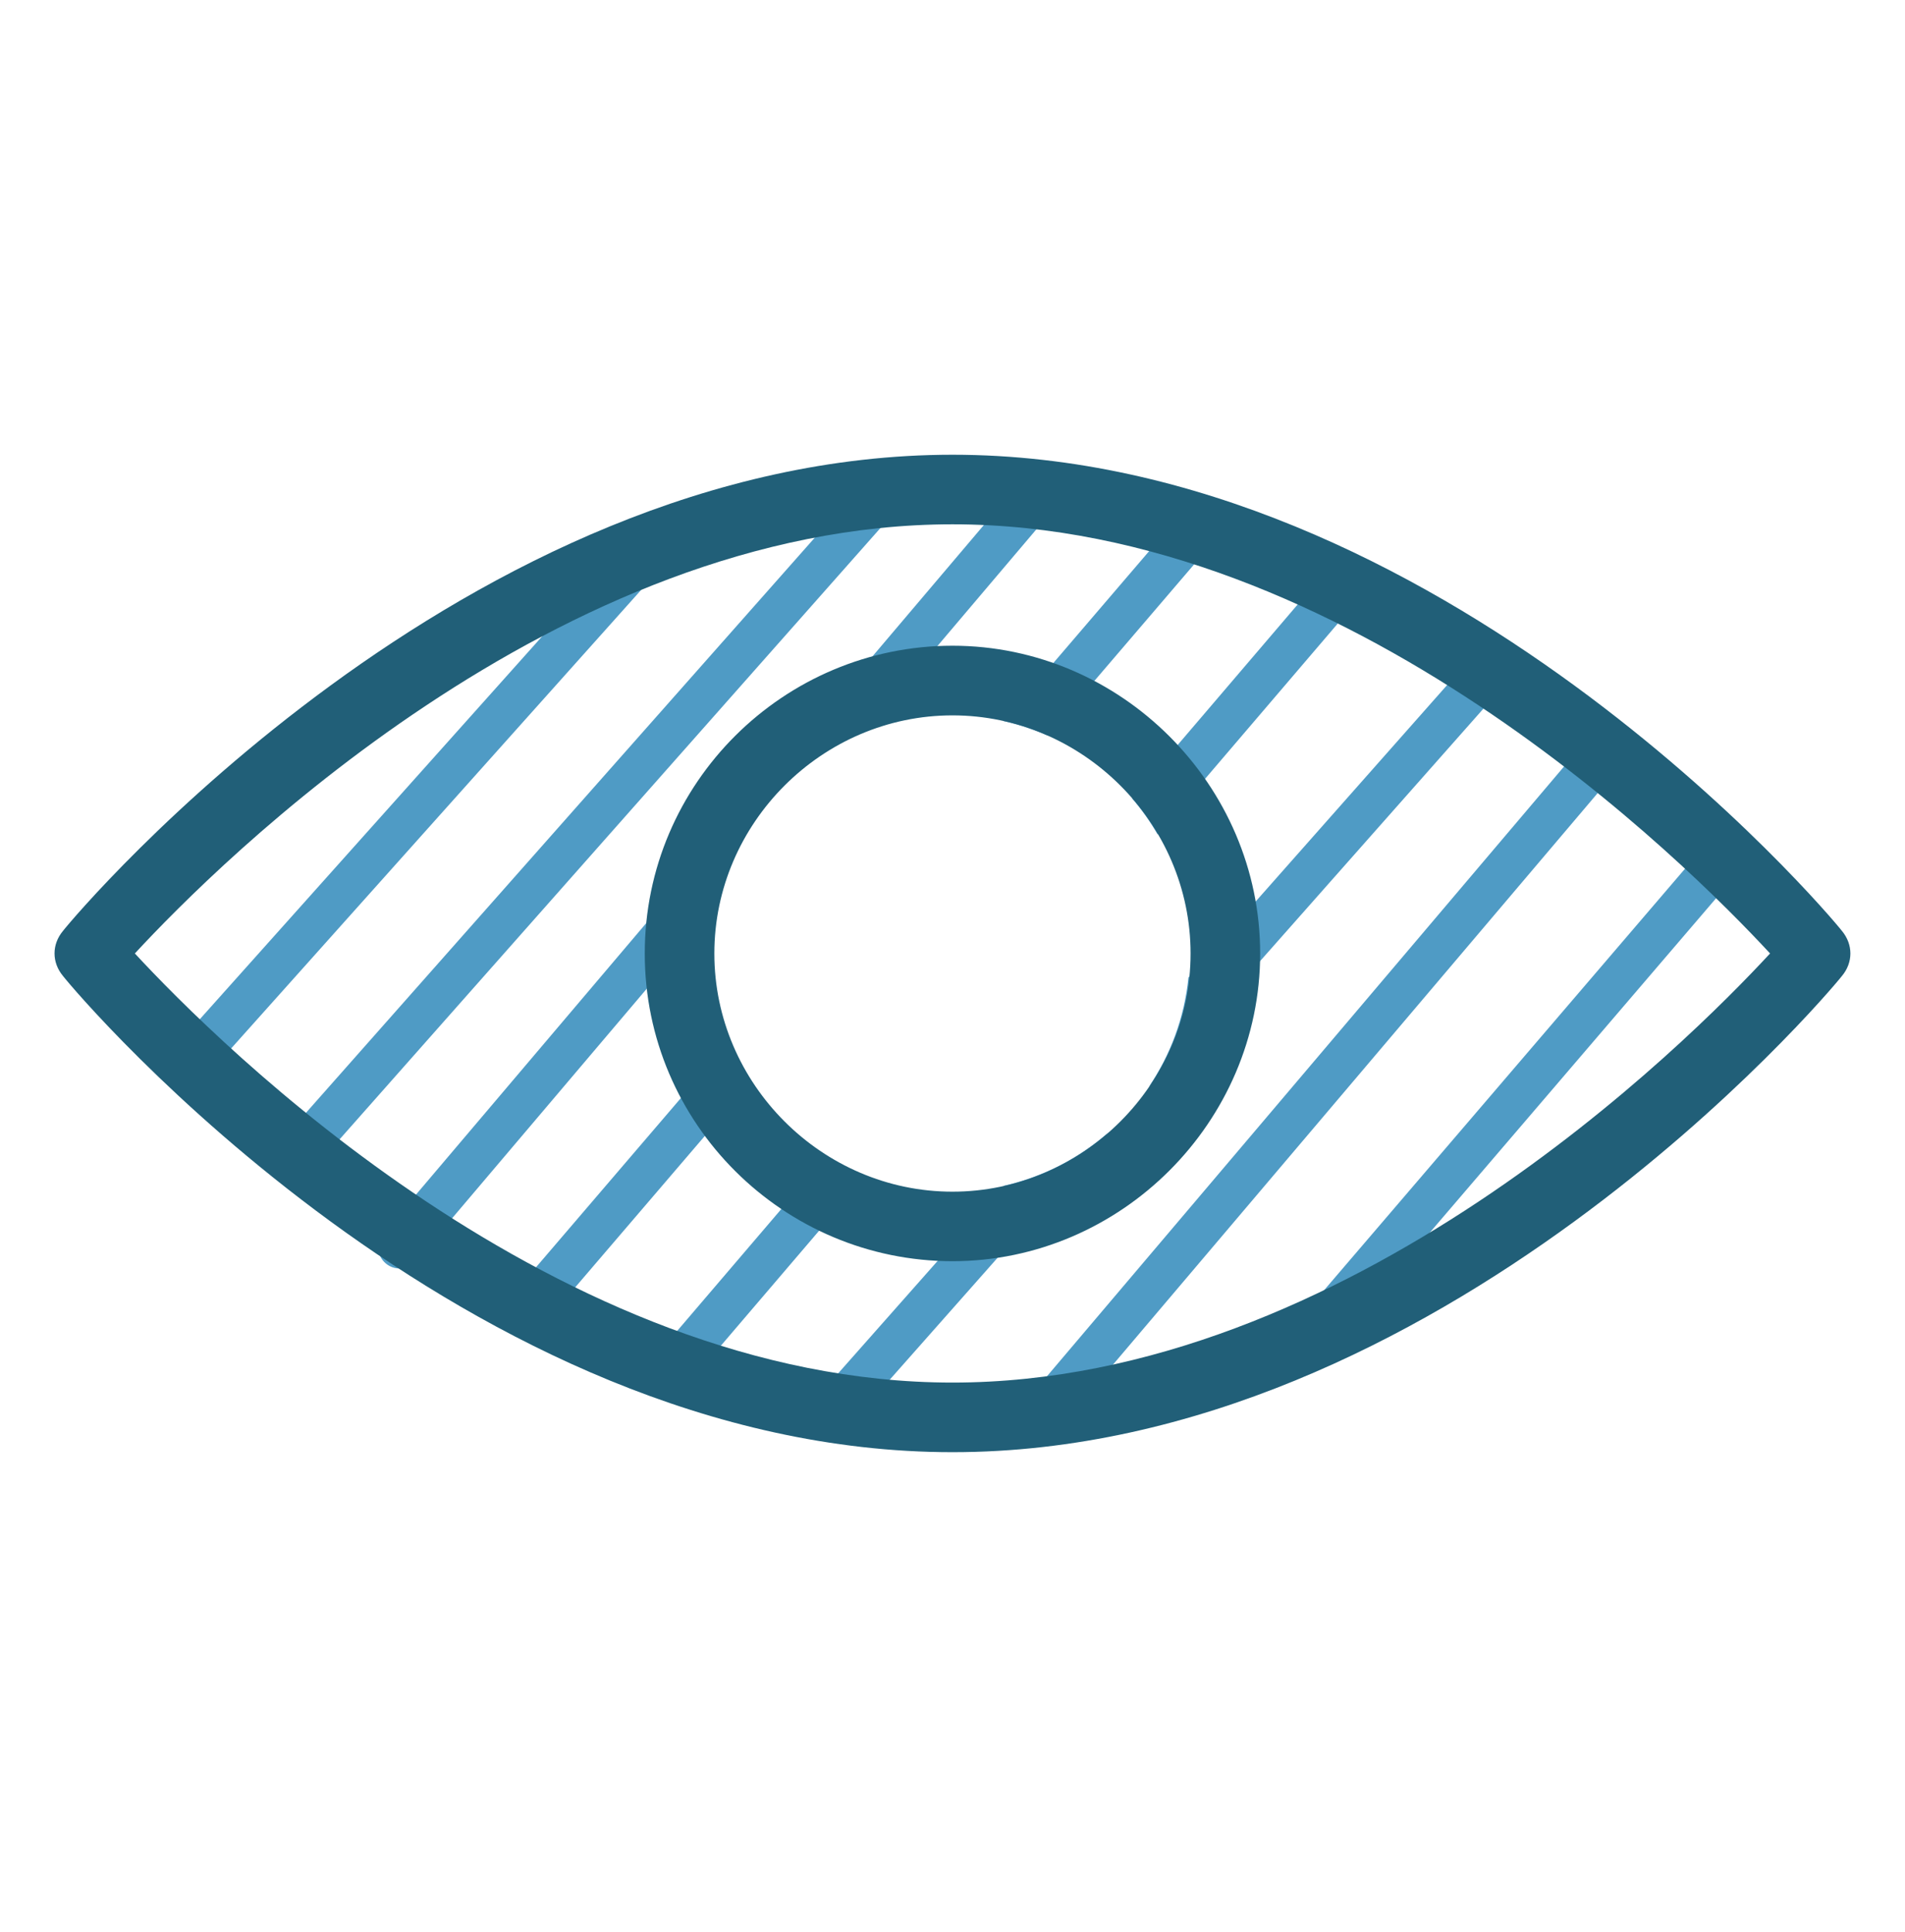
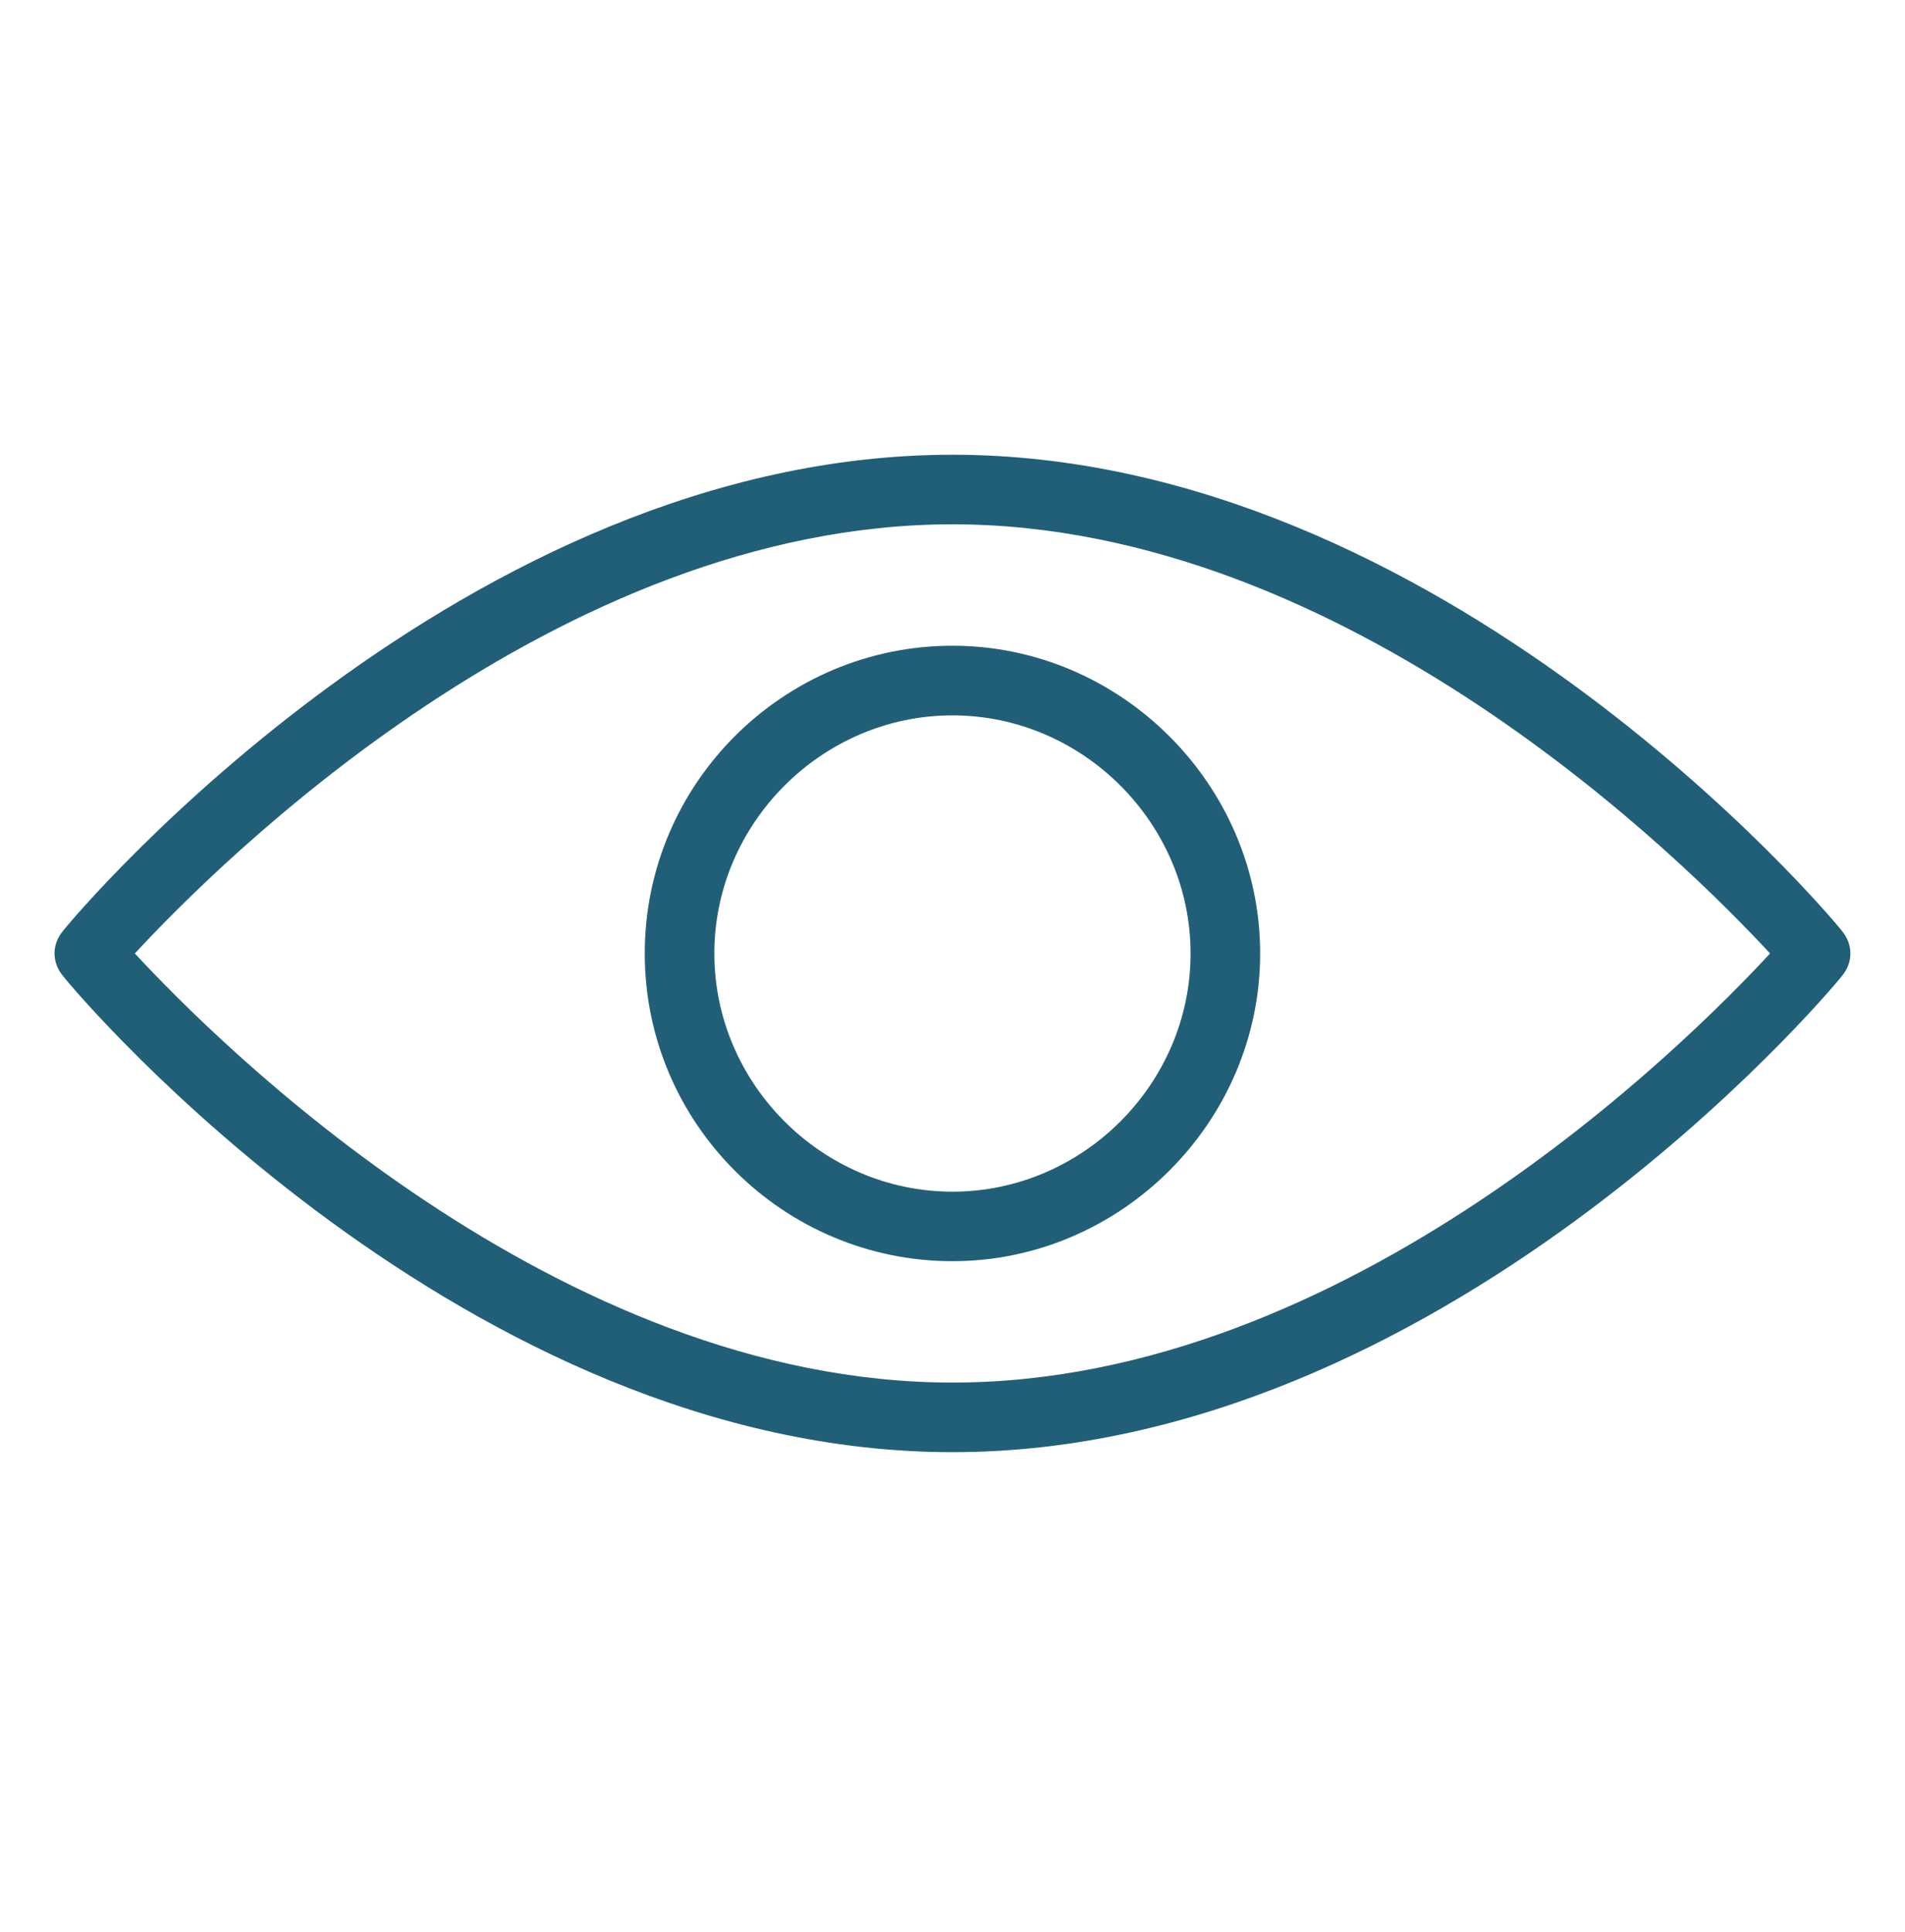
<svg xmlns="http://www.w3.org/2000/svg" width="72" height="73" viewBox="0 0 72 73" fill="none">
-   <path d="M11.295 44.385C11.103 44.385 10.912 44.318 10.758 44.183C10.424 43.886 10.391 43.376 10.688 43.042L32.444 18.454C32.741 18.119 33.251 18.087 33.585 18.384C33.919 18.68 33.952 19.19 33.655 19.525L11.899 44.112C11.74 44.293 11.516 44.385 11.292 44.385H11.295ZM8.339 40.064L24.267 22.254C24.564 21.919 24.537 21.41 24.202 21.11C23.868 20.814 23.358 20.841 23.059 21.175L7.131 38.986C6.834 39.32 6.861 39.83 7.196 40.129C7.349 40.267 7.543 40.334 7.735 40.334C7.956 40.334 8.177 40.242 8.339 40.064ZM49.68 51.669L65.84 32.799C66.132 32.459 66.091 31.949 65.751 31.658C65.412 31.367 64.902 31.407 64.611 31.747L48.45 50.617C48.159 50.957 48.2 51.467 48.539 51.758C48.693 51.888 48.879 51.953 49.065 51.953C49.295 51.953 49.521 51.855 49.68 51.669ZM39.901 54.121L61.363 28.816C61.652 28.476 61.612 27.963 61.269 27.675C60.929 27.386 60.417 27.427 60.128 27.769L38.666 53.074C38.377 53.414 38.418 53.927 38.761 54.215C38.911 54.345 39.098 54.407 39.284 54.407C39.513 54.407 39.742 54.31 39.901 54.121ZM32.687 27.648L39.626 19.465C39.915 19.125 39.874 18.613 39.532 18.325C39.192 18.036 38.679 18.076 38.391 18.419L14.485 46.602C14.197 46.942 14.237 47.454 14.58 47.743C14.731 47.872 14.917 47.934 15.103 47.934C15.332 47.934 15.561 47.837 15.721 47.648L27.153 34.169C27.781 31.178 29.896 28.737 32.687 27.645V27.648ZM27.587 39.331L19.245 49.072C18.954 49.412 18.995 49.922 19.334 50.213C19.488 50.343 19.674 50.407 19.86 50.407C20.09 50.407 20.316 50.31 20.475 50.124L28.385 40.887C28.073 40.399 27.803 39.878 27.587 39.331ZM45.527 19.624C45.187 19.333 44.678 19.374 44.386 19.713L37.932 27.249C38.51 27.378 39.065 27.561 39.594 27.796L45.613 20.765C45.905 20.425 45.864 19.916 45.524 19.624H45.527ZM31.236 43.692L24.839 51.178C24.548 51.518 24.588 52.028 24.928 52.319C25.082 52.449 25.268 52.514 25.454 52.514C25.683 52.514 25.91 52.416 26.069 52.23L32.73 44.434C32.207 44.231 31.705 43.983 31.236 43.692ZM50.786 22.052C50.446 21.76 49.937 21.801 49.645 22.141L42.787 30.169C43.148 30.59 43.472 31.046 43.752 31.531L50.875 23.195C51.166 22.855 51.126 22.346 50.786 22.054V22.052ZM37.951 44.808L30.786 52.907C30.489 53.242 30.521 53.754 30.856 54.048C31.009 54.186 31.201 54.25 31.392 54.25C31.616 54.25 31.84 54.159 31.999 53.978L41.892 42.796C40.786 43.767 39.44 44.468 37.954 44.806L37.951 44.808ZM56.69 24.851C56.355 24.554 55.843 24.587 55.549 24.921L44.917 36.939C44.764 38.462 44.233 39.873 43.415 41.078L56.76 25.995C57.056 25.66 57.024 25.148 56.69 24.851Z" fill="#4F9BC5" />
  <path d="M35.999 17.184C17.576 17.184 2.975 34.417 2.379 35.18C1.955 35.69 1.955 36.367 2.379 36.879C2.972 37.642 17.573 54.876 35.999 54.876C54.424 54.876 69.022 37.642 69.618 36.879C70.042 36.37 70.042 35.693 69.618 35.18C69.022 34.417 54.421 17.184 35.999 17.184ZM35.999 52.246C21.055 52.246 8.239 39.425 5.097 36.03C8.236 32.634 21.058 19.813 35.999 19.813C50.94 19.813 63.758 32.634 66.9 36.03C63.761 39.425 50.942 52.246 35.999 52.246ZM35.999 24.401C29.631 24.401 24.369 29.581 24.369 36.03C24.369 42.478 29.631 47.659 35.999 47.659C42.366 47.659 47.628 42.397 47.628 36.03C47.628 29.662 42.366 24.401 35.999 24.401ZM35.999 45.032C31.074 45.032 26.999 40.957 26.999 36.032C26.999 31.108 31.074 27.033 35.999 27.033C40.923 27.033 44.998 31.108 44.998 36.032C44.998 40.957 40.923 45.032 35.999 45.032Z" fill="#215F78" />
</svg>